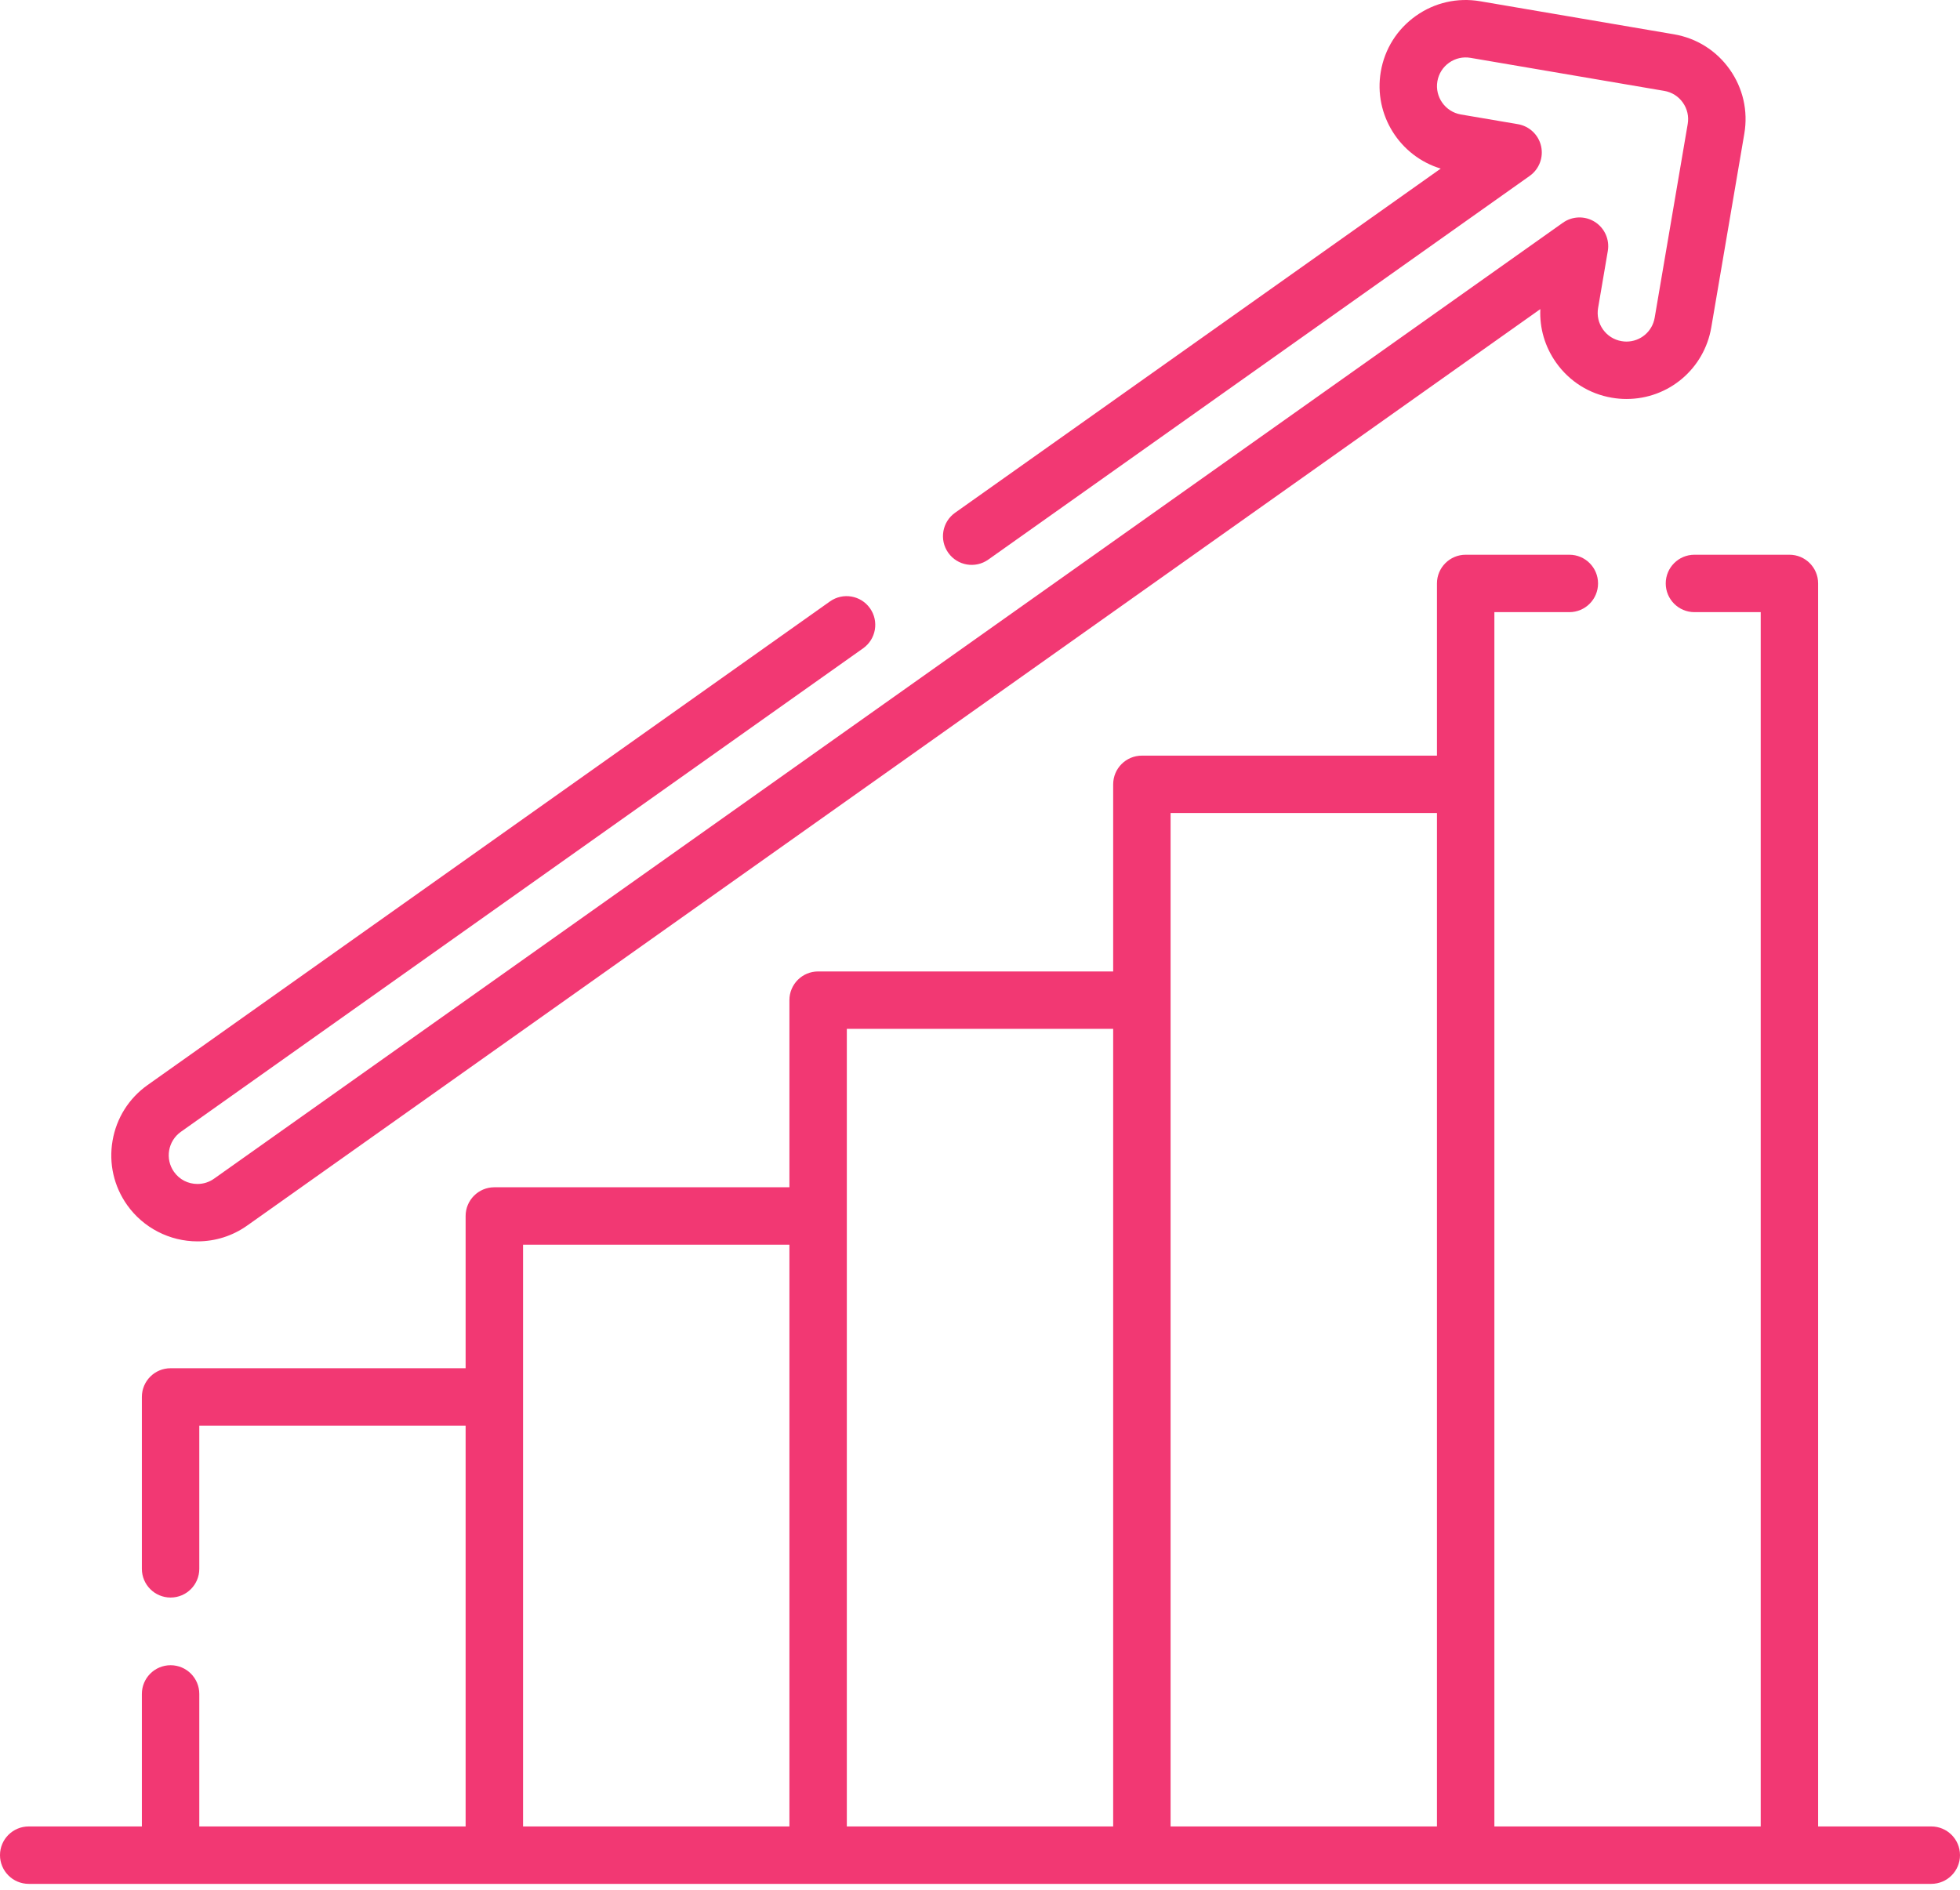
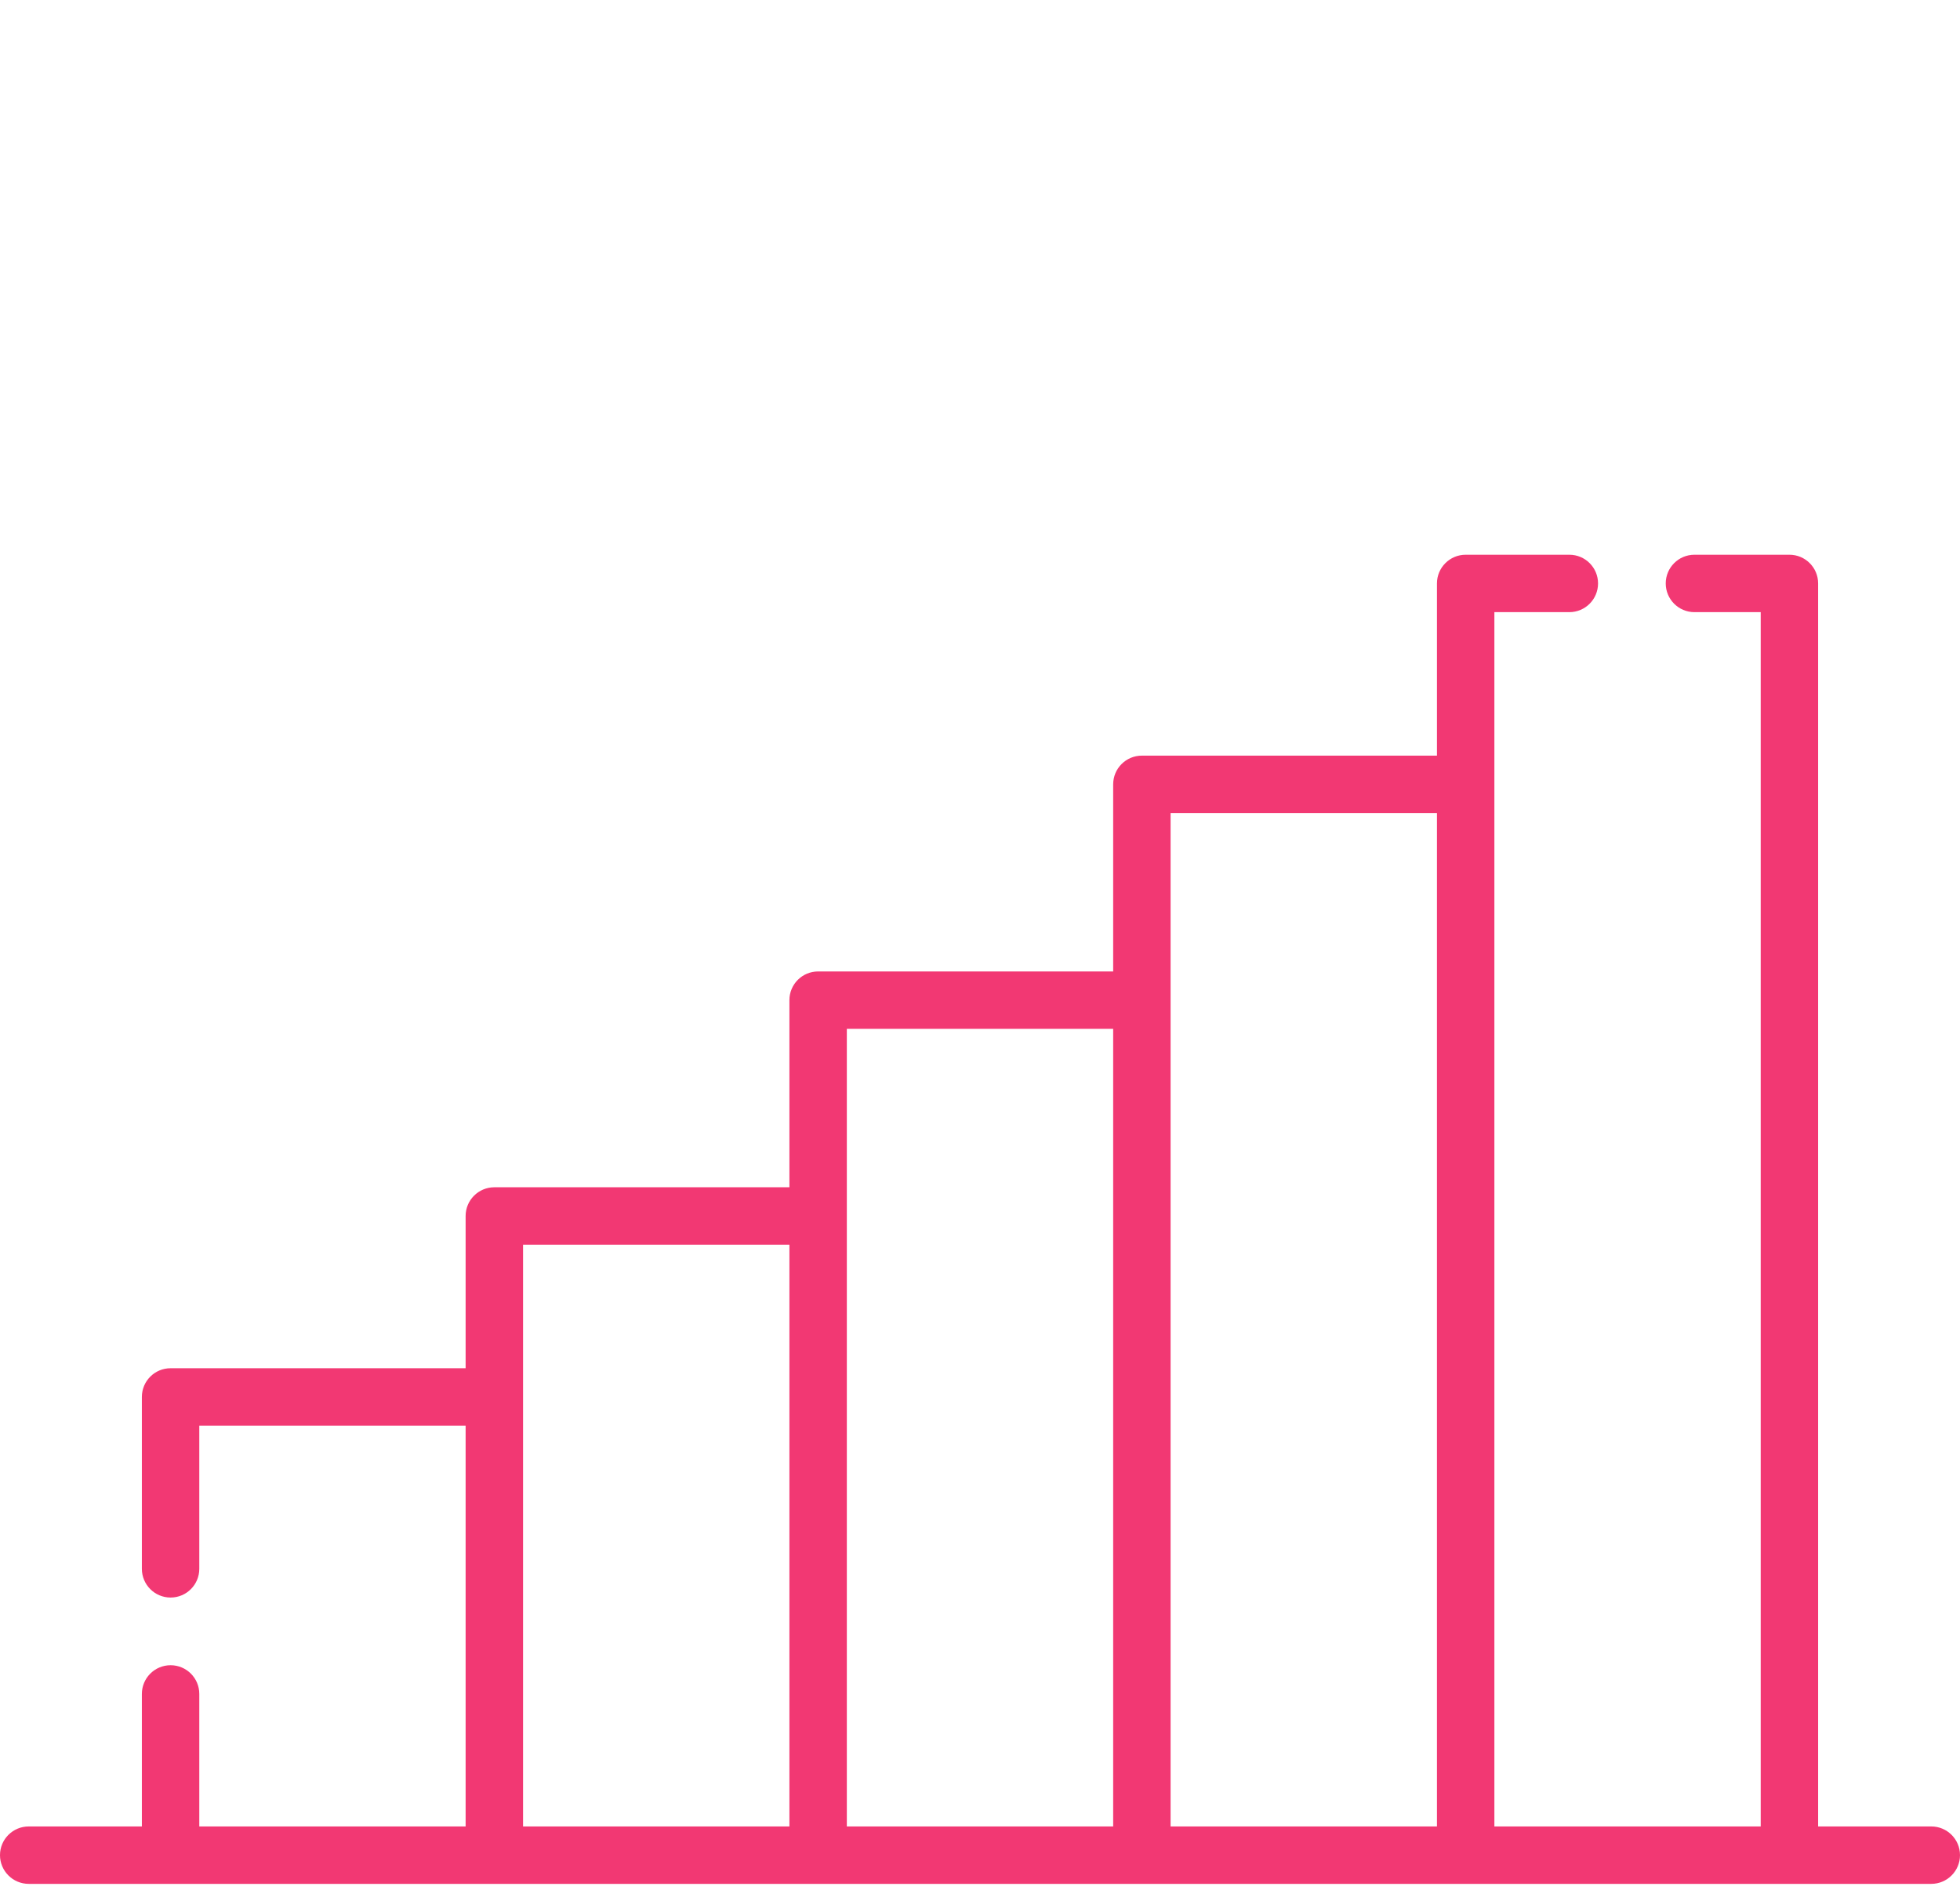
<svg xmlns="http://www.w3.org/2000/svg" width="112" height="108" viewBox="0 0 112 108" fill="none">
  <path d="M110.359 104.381H103.893V33.343C103.893 32.437 103.159 31.703 102.253 31.703H96.825C95.919 31.703 95.185 32.437 95.185 33.343C95.185 34.249 95.919 34.984 96.825 34.984H100.612V104.38H85.393V34.984H89.677C90.583 34.984 91.317 34.249 91.317 33.343C91.317 32.437 90.583 31.703 89.677 31.703H83.753C82.847 31.703 82.112 32.437 82.112 33.343V43.184H65.251C64.345 43.184 63.61 43.918 63.61 44.824V55.518H46.749C45.843 55.518 45.109 56.252 45.109 57.158V67.852H28.248C27.342 67.852 26.607 68.587 26.607 69.493V78.194H9.748C8.841 78.194 8.107 78.928 8.107 79.834V89.658C8.107 90.564 8.841 91.299 9.748 91.299C10.654 91.299 11.388 90.564 11.388 89.658V81.475H26.607V104.38H11.388V96.807C11.388 95.901 10.654 95.167 9.748 95.167C8.841 95.167 8.107 95.901 8.107 96.807V104.381H1.641C0.735 104.381 0 105.115 0 106.021C0 106.927 0.735 107.662 1.641 107.662H110.359C111.265 107.662 112 106.927 112 106.021C112 105.115 111.265 104.381 110.359 104.381V104.381ZM29.889 71.133H45.109V104.381H29.889V71.133ZM48.39 69.493V58.799H63.61V104.381H48.39V69.493ZM66.891 104.381V57.158V46.465H82.112V104.381H66.891Z" fill="#F23873" />
-   <path d="M11.285 70.944C12.312 70.944 13.295 70.63 14.128 70.038L88.019 17.665C87.969 18.754 88.281 19.822 88.922 20.725C89.682 21.798 90.815 22.51 92.101 22.729C92.376 22.777 92.658 22.802 92.94 22.802C95.347 22.802 97.386 21.079 97.788 18.707L99.676 7.636C99.897 6.34 99.599 5.036 98.839 3.964C98.079 2.891 96.946 2.179 95.65 1.959L84.579 0.071C83.283 -0.149 81.979 0.147 80.907 0.908C79.834 1.668 79.122 2.801 78.902 4.097C78.482 6.565 79.988 8.927 82.327 9.635L54.576 29.303C53.837 29.827 53.662 30.851 54.186 31.591C54.71 32.33 55.734 32.505 56.473 31.981L87.411 10.053C87.952 9.669 88.209 8.997 88.062 8.35C87.915 7.703 87.392 7.209 86.738 7.097L83.478 6.542C82.587 6.389 81.985 5.539 82.136 4.648C82.21 4.216 82.447 3.838 82.805 3.585C83.162 3.331 83.597 3.233 84.028 3.306L95.099 5.194C95.531 5.267 95.909 5.504 96.162 5.862C96.415 6.219 96.514 6.654 96.441 7.085L94.553 18.157C94.419 18.947 93.74 19.521 92.94 19.521C92.848 19.521 92.758 19.513 92.661 19.496C92.229 19.423 91.852 19.185 91.598 18.828C91.345 18.47 91.246 18.036 91.319 17.605L91.875 14.343C91.986 13.689 91.693 13.032 91.131 12.679C90.57 12.325 89.85 12.345 89.309 12.729L12.229 67.363C11.952 67.559 11.626 67.663 11.285 67.663C10.745 67.663 10.255 67.411 9.944 66.973C9.42 66.234 9.596 65.207 10.335 64.683L49.323 37.049C50.062 36.525 50.237 35.501 49.713 34.761C49.189 34.022 48.165 33.847 47.425 34.372L8.438 62.006C7.365 62.766 6.652 63.899 6.431 65.195C6.209 66.492 6.506 67.797 7.268 68.872C8.191 70.17 9.693 70.944 11.285 70.944V70.944Z" fill="#F23873" />
</svg>